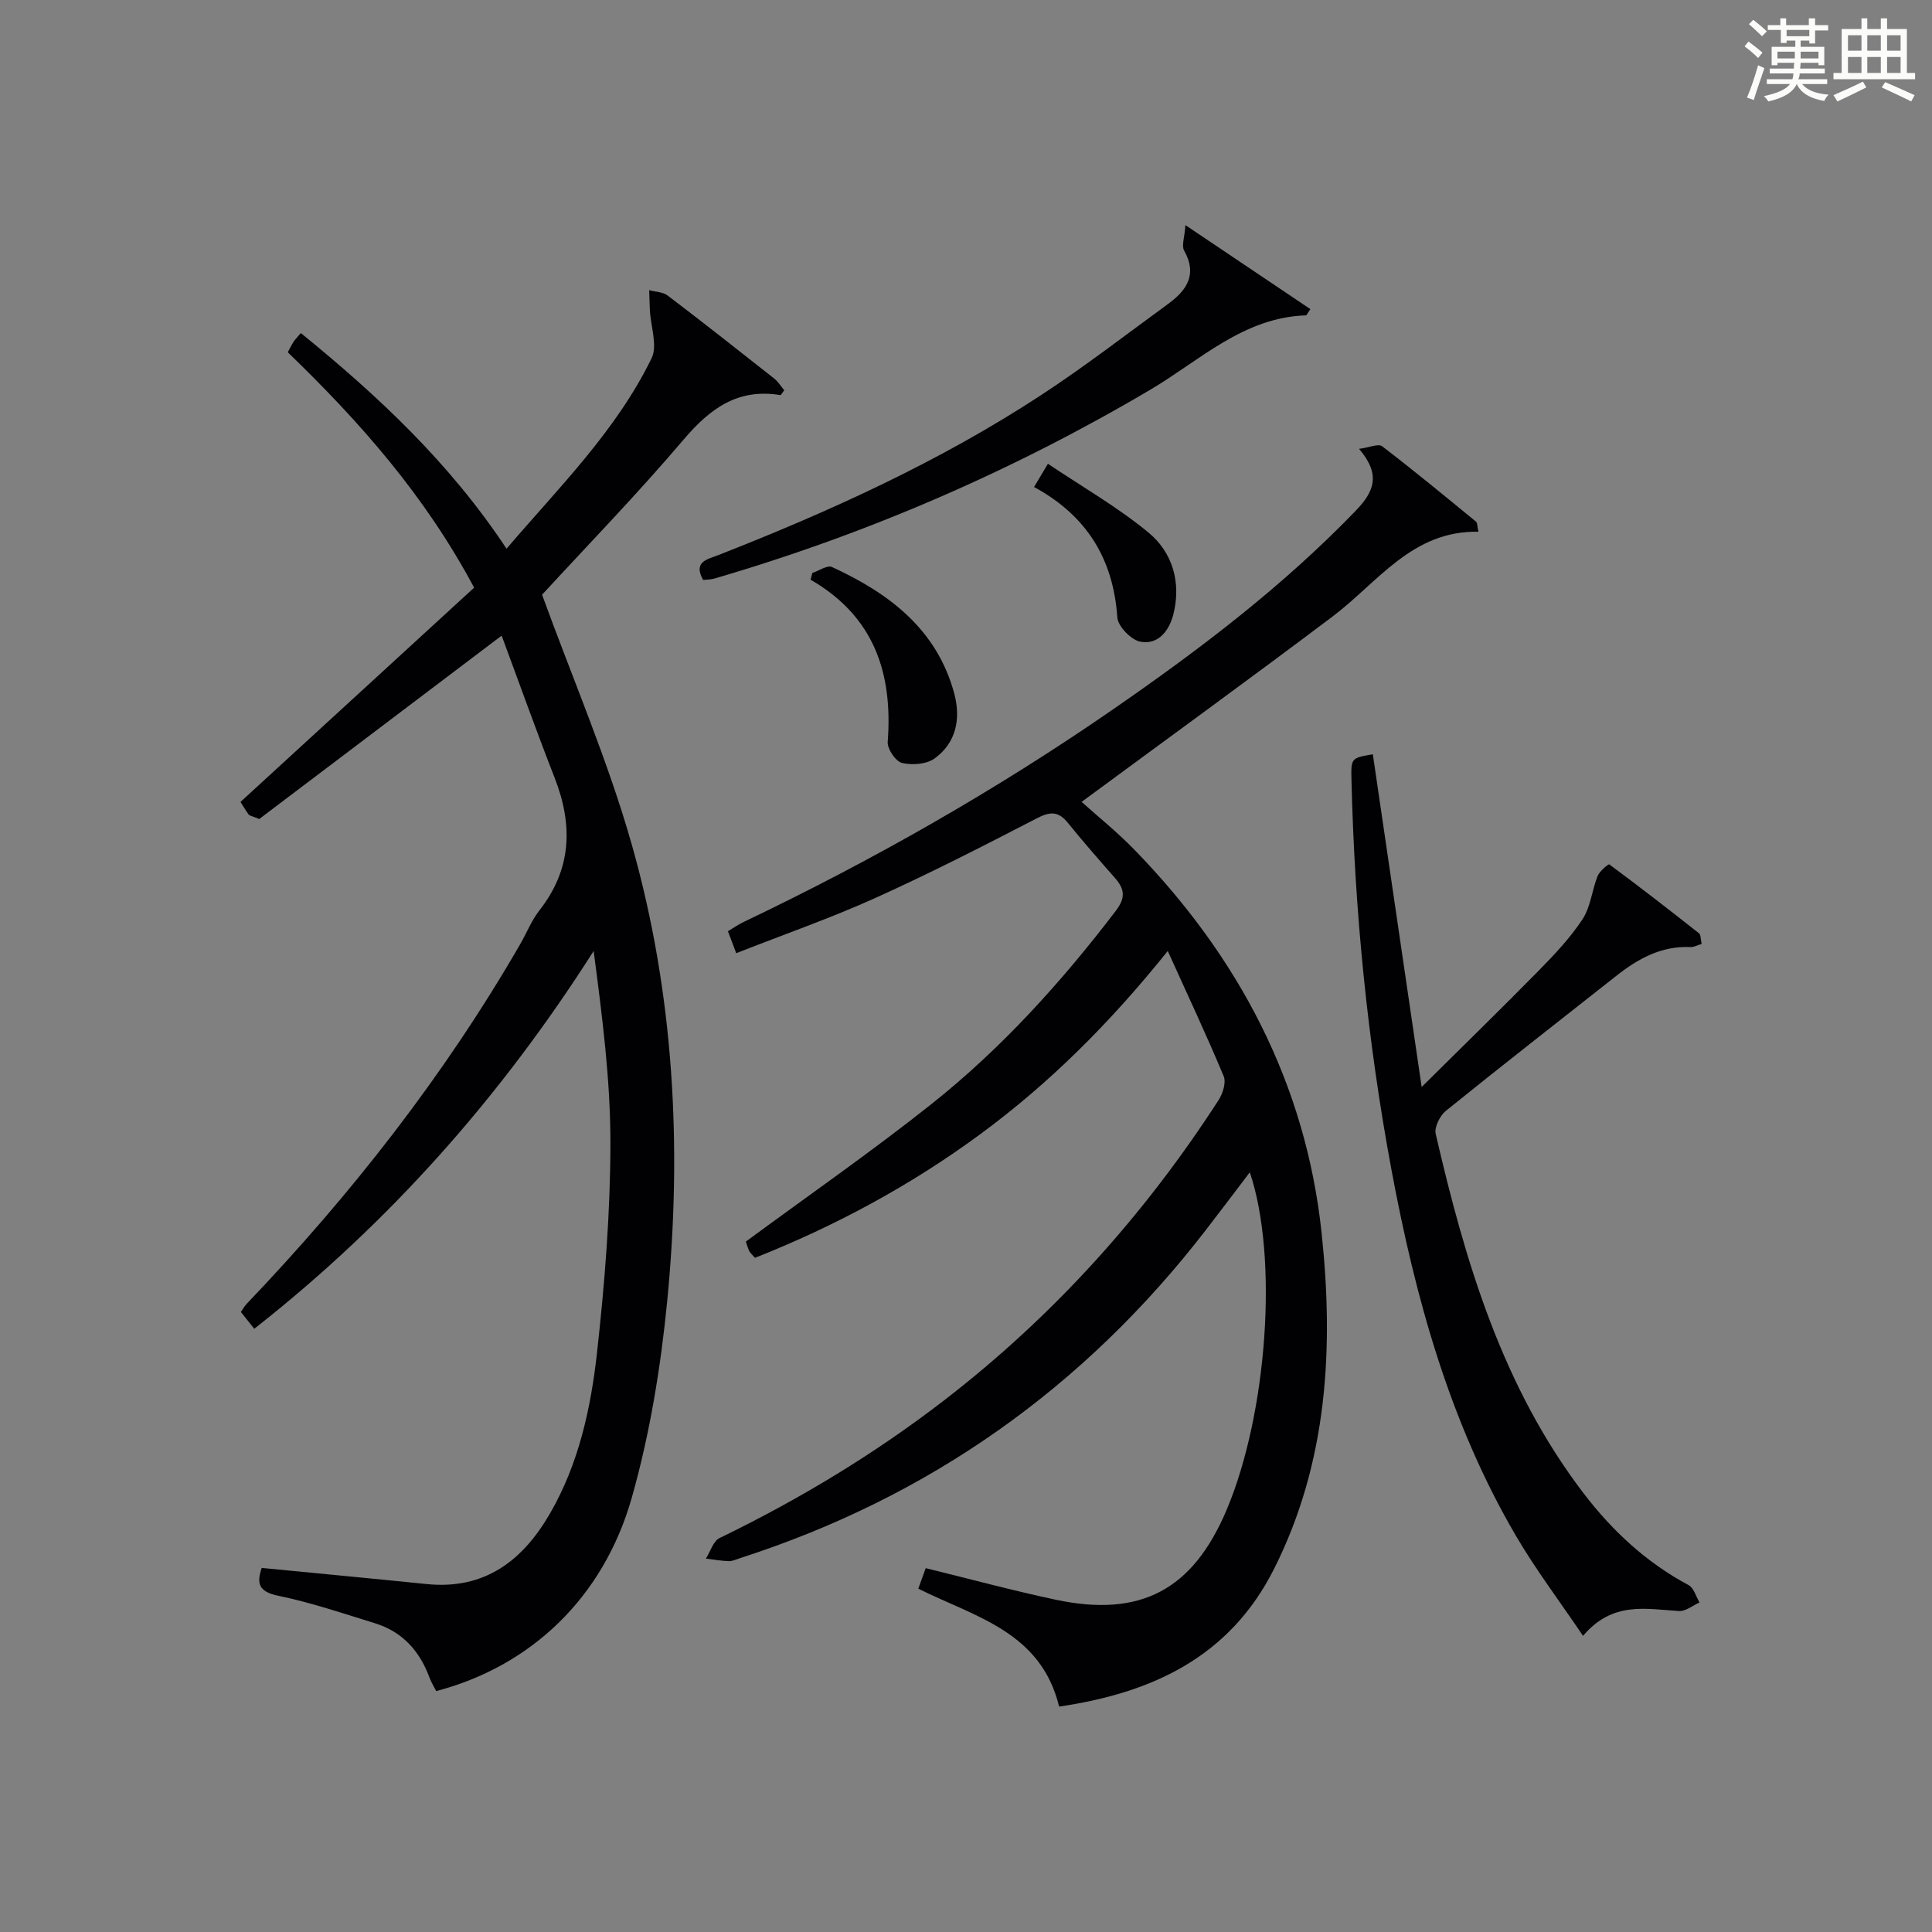
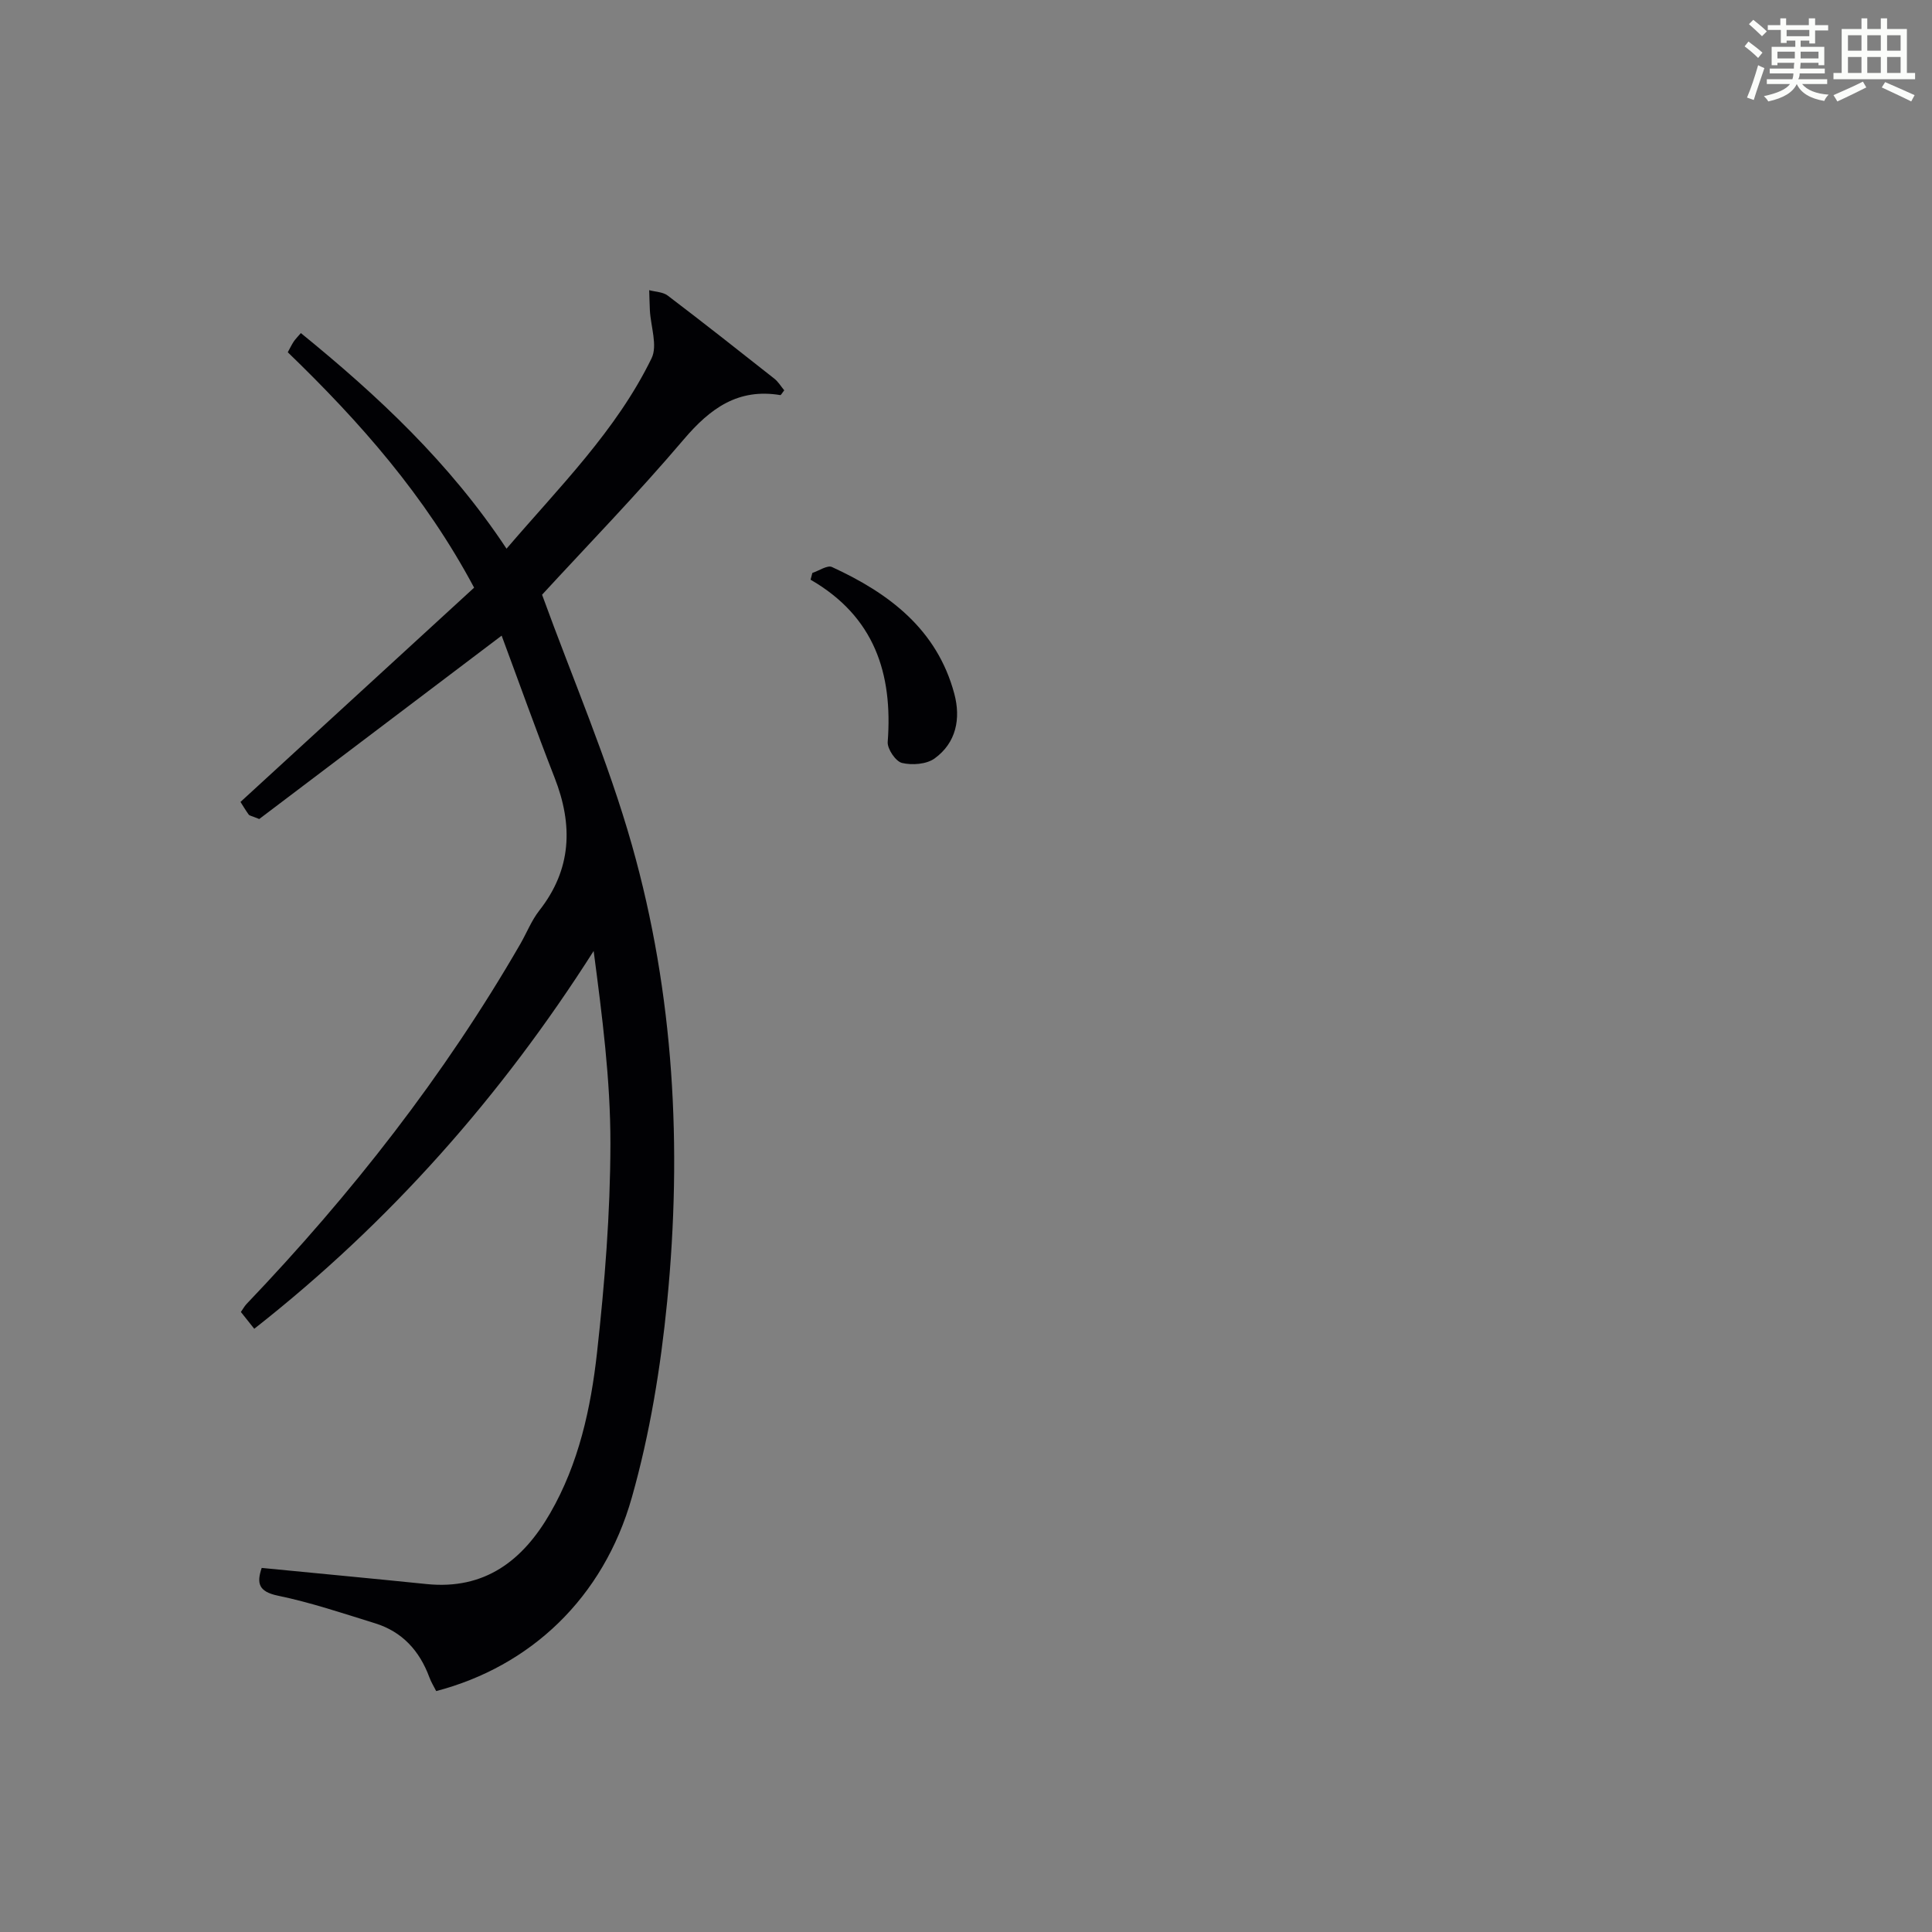
<svg xmlns="http://www.w3.org/2000/svg" version="1.1" id="漢_ZDIC_典" x="0px" y="0px" viewBox="0 0 400 400" style="enable-background:new 0 0 400 400;" xml:space="preserve">
  <rect x="0" y="0" width="400" height="400" fill="#808080" stroke="none" />
  <style type="text/css">
	.st1{fill:#010104;}
	.st0{fill:#fbfcfa;}
</style>
  <g>
    <path class="st0" d="M361.2,9.6l0.8-1c0.9,0.7,1.9,1.4,2.9,2.3L364,12C363,11,362,10.2,361.2,9.6z M361.7,20.2   c0.9-2.1,1.6-4.3,2.3-6.7c0.4,0.2,0.8,0.4,1.3,0.6c-0.7,2.1-1.5,4.3-2.2,6.6L361.7,20.2z M362.1,5l0.9-0.9c1,0.8,2,1.6,2.8,2.4   l-1,1C363.9,6.6,363,5.8,362.1,5z M374.6,3.8h1.2v1.4h2.7v1.1h-2.7v2.7h-1.2V8.4h-1.8v1.3h4.9v3.8h-1.2v-0.5h-3.7   c0,0.4-0.1,0.9-0.1,1.2h5.1v1h-5.2c0,0.5-0.1,0.9-0.3,1.2h6v1h-5.2c1.1,1.3,2.9,2,5.5,2.2c-0.4,0.4-0.7,0.8-0.9,1.3   c-2.9-0.5-4.8-1.6-5.7-3.5H372c-0.8,1.7-2.7,2.9-5.9,3.6c-0.2-0.4-0.6-0.8-0.9-1.1c2.8-0.6,4.6-1.4,5.4-2.5h-4.8v-1h5.3   c0.1-0.3,0.2-0.7,0.2-1.2h-4.9v-1h5c0-0.4,0-0.8,0.1-1.2H368v0.5h-1.2V9.7h4.9V8.4h-1.8v0.5h-1.2V6.2H366V5.2h2.6V3.8h1.2v1.4h4.7   V3.8z M368,12.1h3.6c0-0.4,0-0.9,0-1.4H368V12.1z M369.9,7.5h4.7V6.2h-4.7V7.5z M376.5,10.7h-3.7c0,0.5,0,1,0,1.4h3.7V10.7z" />
    <path class="st0" d="M385.3,3.8h1.3V6h2.8V3.8h1.3V6h4.1v9.1h1.7v1.3h-16.9v-1.3h1.7V6h4.1V3.8z M385.7,16.9l0.7,1.2   c-1.8,0.9-3.8,1.9-6,2.9c-0.2-0.4-0.5-0.8-0.8-1.3C381.9,18.7,383.9,17.8,385.7,16.9z M382.6,10.5h2.8V7.3h-2.8V10.5z M382.6,15.1   h2.8v-3.3h-2.8V15.1z M386.6,10.5h2.8V7.3h-2.8V10.5z M386.6,15.1h2.8v-3.3h-2.8V15.1z M390.3,17c2.1,0.9,4.1,1.8,6.1,2.7l-0.7,1.3   c-2.2-1.1-4.2-2-6.1-2.9L390.3,17z M393.5,7.3h-2.8v3.2h2.8V7.3z M390.7,15.1h2.8v-3.3h-2.8V15.1z" />
-     <path class="st1" d="M152.43,197.35c-0.68-1.79-1.14-3.01-1.72-4.55c1.17-0.7,2.21-1.43,3.34-1.96c26.63-12.71,52.2-27.25,76.47-44.03   c17.82-12.32,35.04-25.38,50.16-41.06c3.82-3.96,5.27-7.47,0.7-12.82c2.12-0.28,4-1.13,4.77-0.54   c6.61,5.05,13.02,10.35,19.45,15.62c0.29,0.24,0.23,0.9,0.49,2.08c-13.7-0.28-20.78,10.44-30.17,17.53   c-16.84,12.7-33.93,25.09-51.98,38.4c3.26,2.94,7.35,6.22,10.98,9.96c21.53,22.15,35.39,48.35,38.69,79.17   c2.55,23.82,1.3,47.55-9.82,69.65c-9.21,18.32-25.32,25.72-44.51,28.53c-3.77-15.5-17.35-18.54-29.16-24.41   c0.5-1.38,1.02-2.81,1.54-4.25c9.21,2.26,18,4.64,26.89,6.53c17.62,3.75,28.42-2.04,35.42-18.62c8.41-19.94,10.74-52.23,4.79-69.87   c-3.16,4.16-6.11,8.08-9.1,11.95c-25.13,32.57-57.21,55.29-96.39,67.92c-0.79,0.25-1.6,0.66-2.39,0.64   c-1.58-0.05-3.15-0.34-4.73-0.53c0.93-1.46,1.51-3.62,2.84-4.26c16.52-8.01,32.15-17.44,46.68-28.66   c22.49-17.38,41.24-38.19,56.64-62.03c0.87-1.35,1.58-3.64,1.04-4.93c-3.51-8.4-7.38-16.64-11.58-25.92   c-11.96,14.92-24.52,27.42-38.91,38c-14.4,10.59-29.98,18.97-46.55,25.53c-0.61-0.72-1.02-1.04-1.21-1.45   c-0.38-0.87-0.64-1.8-0.68-1.91c13.09-9.65,26.07-18.66,38.42-28.47c14.53-11.54,26.92-25.26,38.18-40.02   c2.12-2.78,1.78-4.56-0.21-6.83c-3.3-3.75-6.59-7.51-9.73-11.39c-1.93-2.39-3.63-2.37-6.35-0.96   c-11.06,5.72-22.16,11.41-33.51,16.53C172.01,190.08,162.41,193.42,152.43,197.35z" />
    <path class="st1" d="M112.23,123.13c6.38,17.55,13.66,34.37,18.61,51.86c8.74,30.86,10.41,62.62,7.29,94.47c-1.34,13.64-3.58,27.39-7.31,40.56   c-5.9,20.88-21.05,35-40.51,40.1c-0.46-0.91-1.05-1.85-1.42-2.87c-2.03-5.48-5.61-9.43-11.25-11.17   c-6.65-2.06-13.29-4.3-20.09-5.71c-4.1-0.85-4.41-2.64-3.37-5.75c11.42,1.12,22.78,2.18,34.12,3.34   c12.08,1.24,19.96-4.88,25.6-14.66c5.93-10.27,8.43-21.74,9.71-33.28c1.59-14.34,2.75-28.81,2.77-43.23   c0.02-13.22-1.71-26.45-3.47-39.9c-19.14,30.07-42.17,56.16-70.27,78.22c-0.94-1.18-1.81-2.28-2.77-3.48   c0.44-0.63,0.75-1.2,1.18-1.66c21.69-22.71,40.94-47.28,56.67-74.52c1.33-2.31,2.32-4.87,3.94-6.94c6.72-8.56,7-17.68,3.17-27.48   c-3.84-9.82-7.38-19.77-10.97-29.43c-17.44,13.2-34.1,25.8-50.19,37.97c-1.6-0.66-2.02-0.69-2.18-0.92   c-0.67-0.93-1.25-1.92-1.7-2.62c16.2-14.86,32.24-29.56,48.37-44.36c-10.18-19.09-23.66-34.33-38.58-48.74   c0.47-0.85,0.8-1.56,1.23-2.21c0.36-0.54,0.84-1,1.48-1.76c15.98,13,30.83,26.87,42.58,44.64c10.98-12.82,22.74-24.46,30.03-39.42   c1.28-2.62-0.17-6.58-0.35-9.92c-0.07-1.39-0.09-2.79-0.14-4.18c1.29,0.35,2.85,0.36,3.84,1.12c7.42,5.64,14.74,11.41,22.06,17.19   c0.84,0.66,1.41,1.65,2.06,2.42c-0.44,0.54-0.67,1.01-0.81,0.99c-8.75-1.45-14.51,2.73-19.99,9.17   C131.91,102.34,121.47,113.08,112.23,123.13z" />
-     <path class="st1" d="M284.23,156.16c3.36,22.91,6.66,45.36,10.11,68.89c8.8-8.73,16.62-16.34,24.26-24.12c3.26-3.32,6.51-6.76,9.05-10.62   c1.68-2.56,1.95-6.01,3.12-8.95c0.4-1.01,2.26-2.52,2.41-2.4c6.28,4.64,12.45,9.43,18.58,14.27c0.39,0.31,0.32,1.2,0.55,2.2   c-0.87,0.26-1.6,0.69-2.31,0.65c-6.05-0.28-10.9,2.43-15.44,6.02c-11.75,9.28-23.56,18.47-35.2,27.88c-1.24,1-2.44,3.4-2.11,4.8   c6.13,26.51,13.8,52.43,30.7,74.5c5.93,7.74,12.96,14.25,21.65,18.9c1.09,0.58,1.53,2.36,2.27,3.59c-1.42,0.63-2.87,1.86-4.24,1.78   c-6.79-0.41-13.75-2.11-19.88,5.14c-4.85-7.19-9.83-13.76-13.96-20.83c-13.68-23.42-20.76-49.21-25.69-75.6   c-4.97-26.64-7.64-53.58-8.29-80.7C279.7,156.95,279.69,156.95,284.23,156.16z" />
-     <path class="st1" d="M145.57,120.07c-2.11-3.8,0.88-4.25,3.09-5.12c23.25-9.11,45.92-19.42,66.86-33.13c9.03-5.91,17.6-12.53,26.33-18.9   c3.82-2.79,6.12-6.07,3.31-11.04c-0.57-1.01,0.1-2.71,0.27-5.27c9.38,6.31,17.63,11.85,25.87,17.39c-0.71,1.04-0.8,1.29-0.9,1.29   c-12.98,0.42-21.97,9.33-32.23,15.39c-28.47,16.81-58.54,29.83-90.25,39.1C147.16,120.01,146.33,119.99,145.57,120.07z" />
    <path class="st1" d="M168.19,118.62c1.38-0.45,3.11-1.67,4.07-1.22c11.82,5.43,21.75,12.9,25.32,26.24c1.37,5.13,0.41,10.14-4.08,13.39   c-1.67,1.21-4.65,1.43-6.75,0.93c-1.31-0.32-3.07-2.91-2.96-4.36c1.07-14.14-2.73-25.93-15.97-33.58   C167.94,119.55,168.07,119.08,168.19,118.62z" />
-     <path class="st1" d="M214.09,100.83c0.97-1.62,1.55-2.59,2.87-4.81c7.13,4.79,14.43,8.96,20.82,14.24c4.94,4.08,6.78,10.22,5.2,16.74   c-0.82,3.41-3.03,6.53-6.83,5.87c-1.91-0.33-4.69-3.17-4.82-5.03C230.5,115.74,225.03,106.77,214.09,100.83z" />
  </g>
</svg>